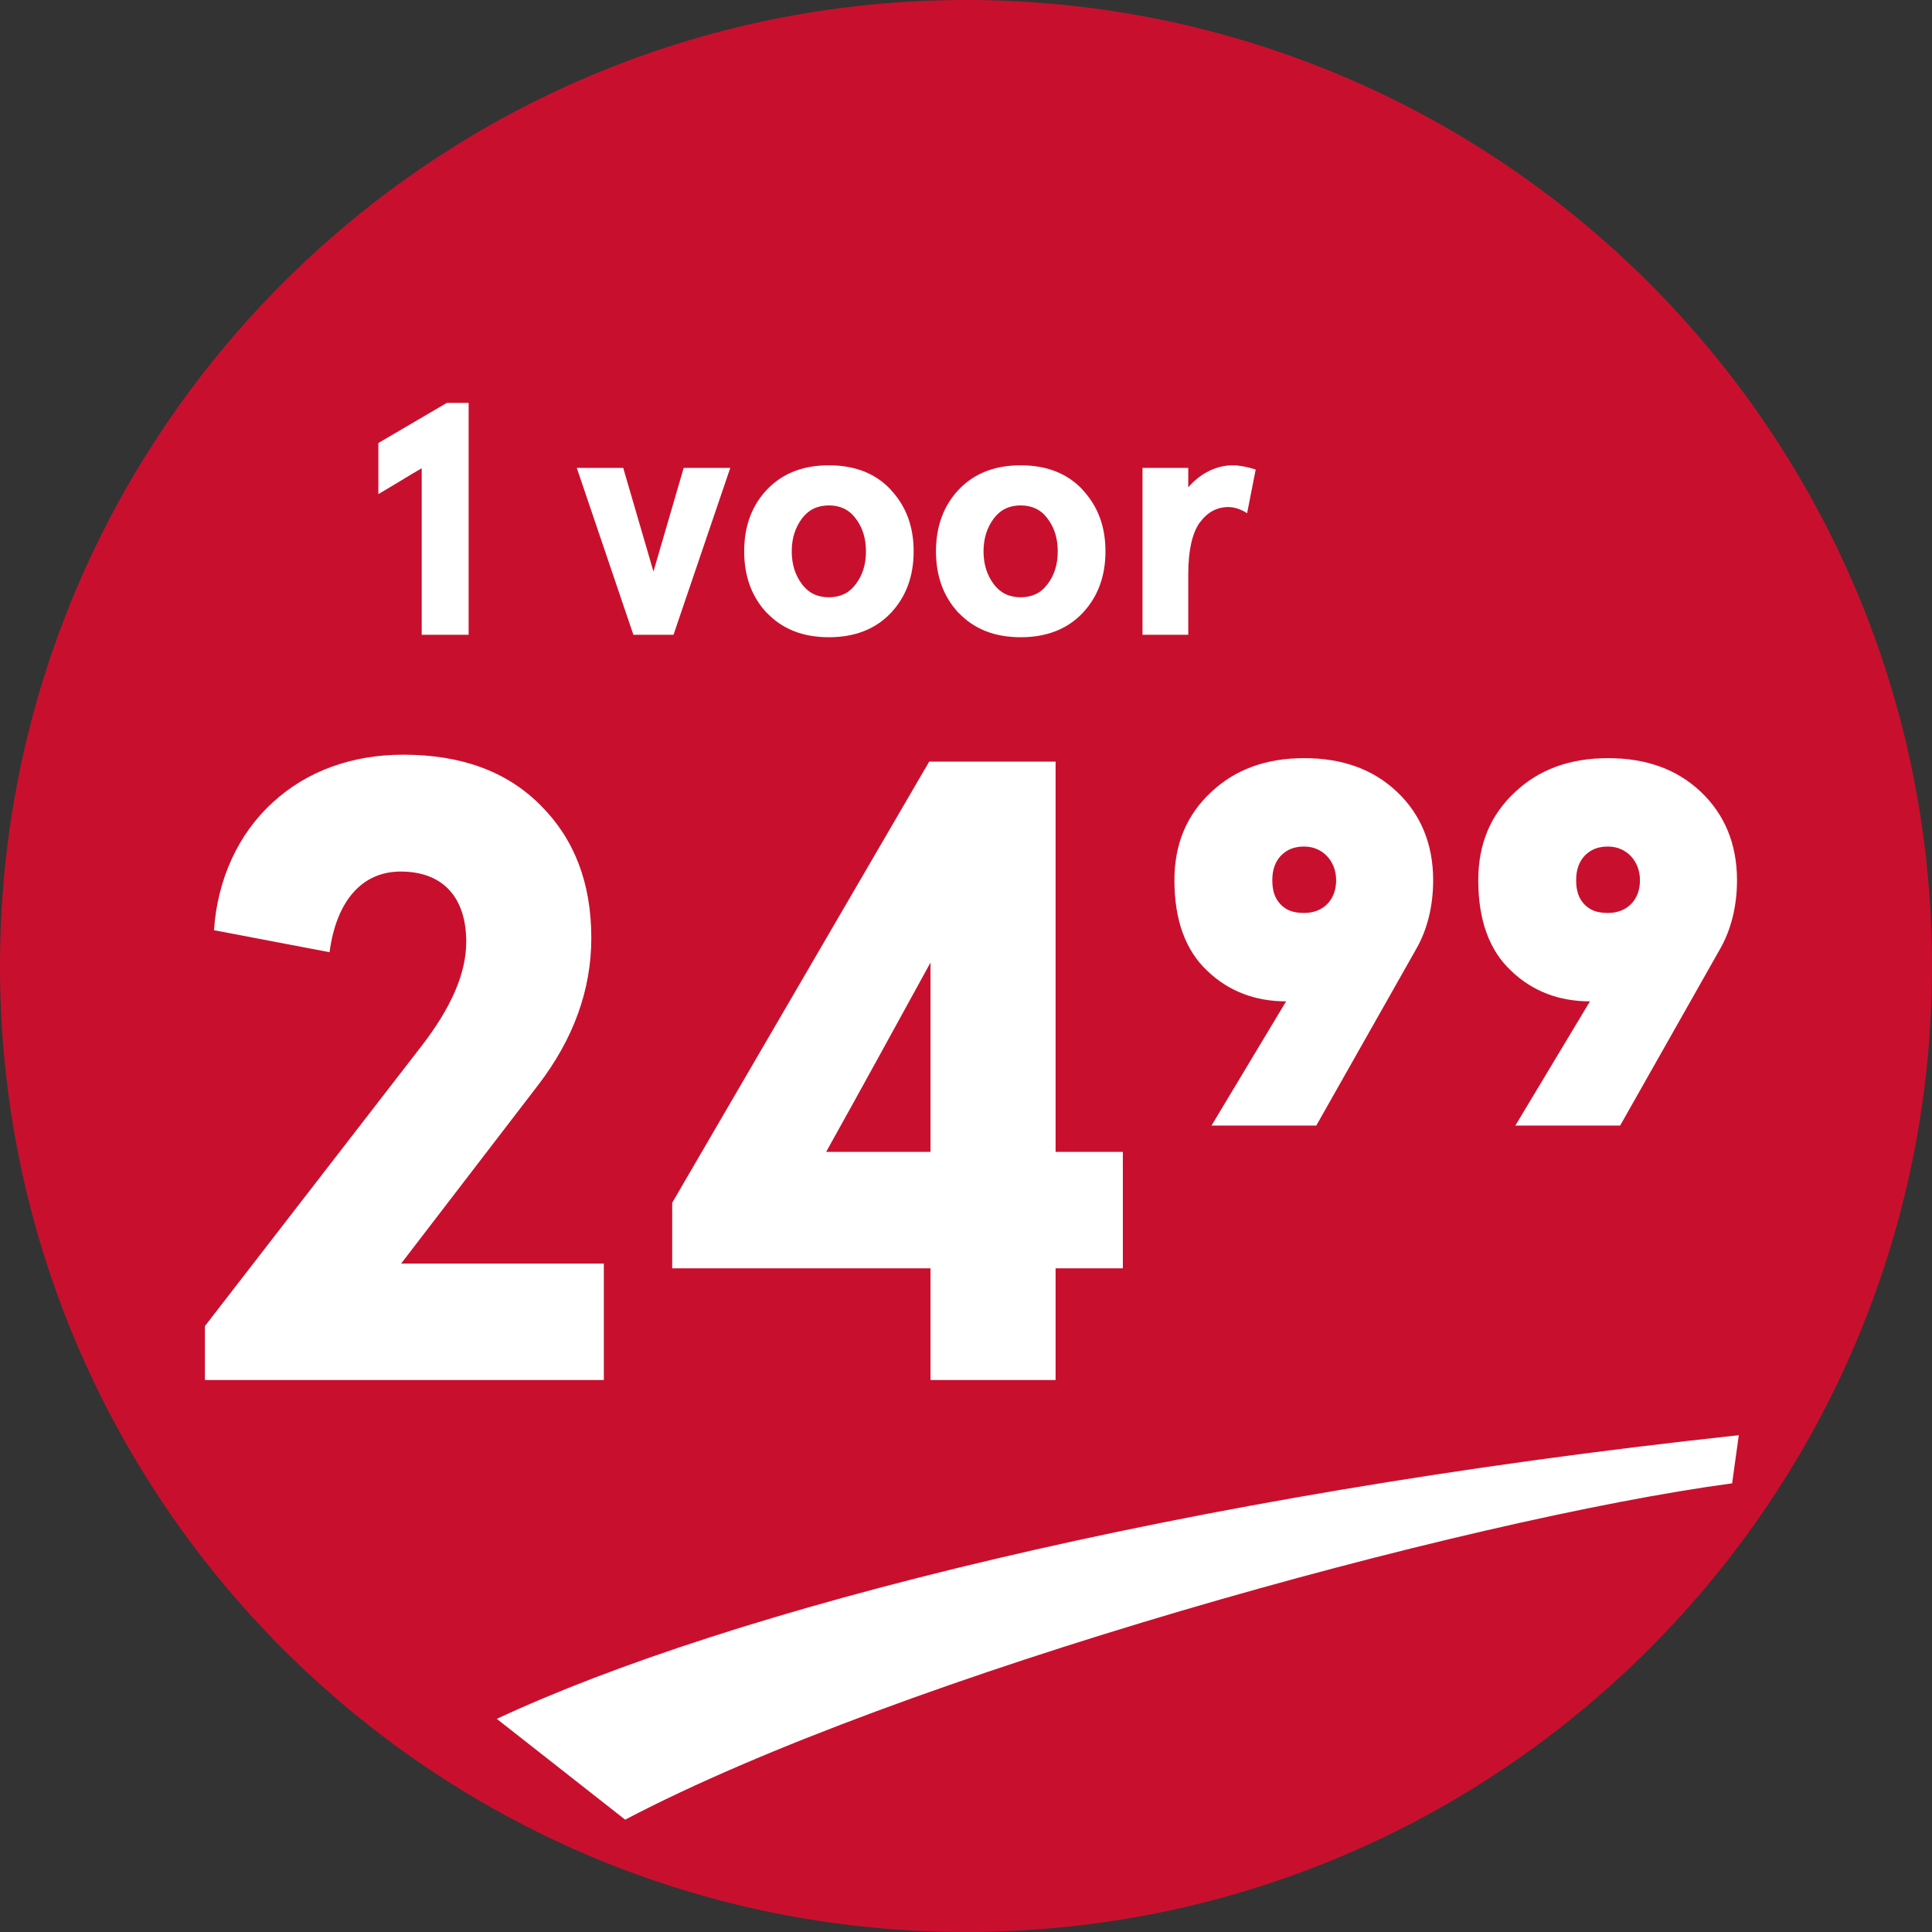
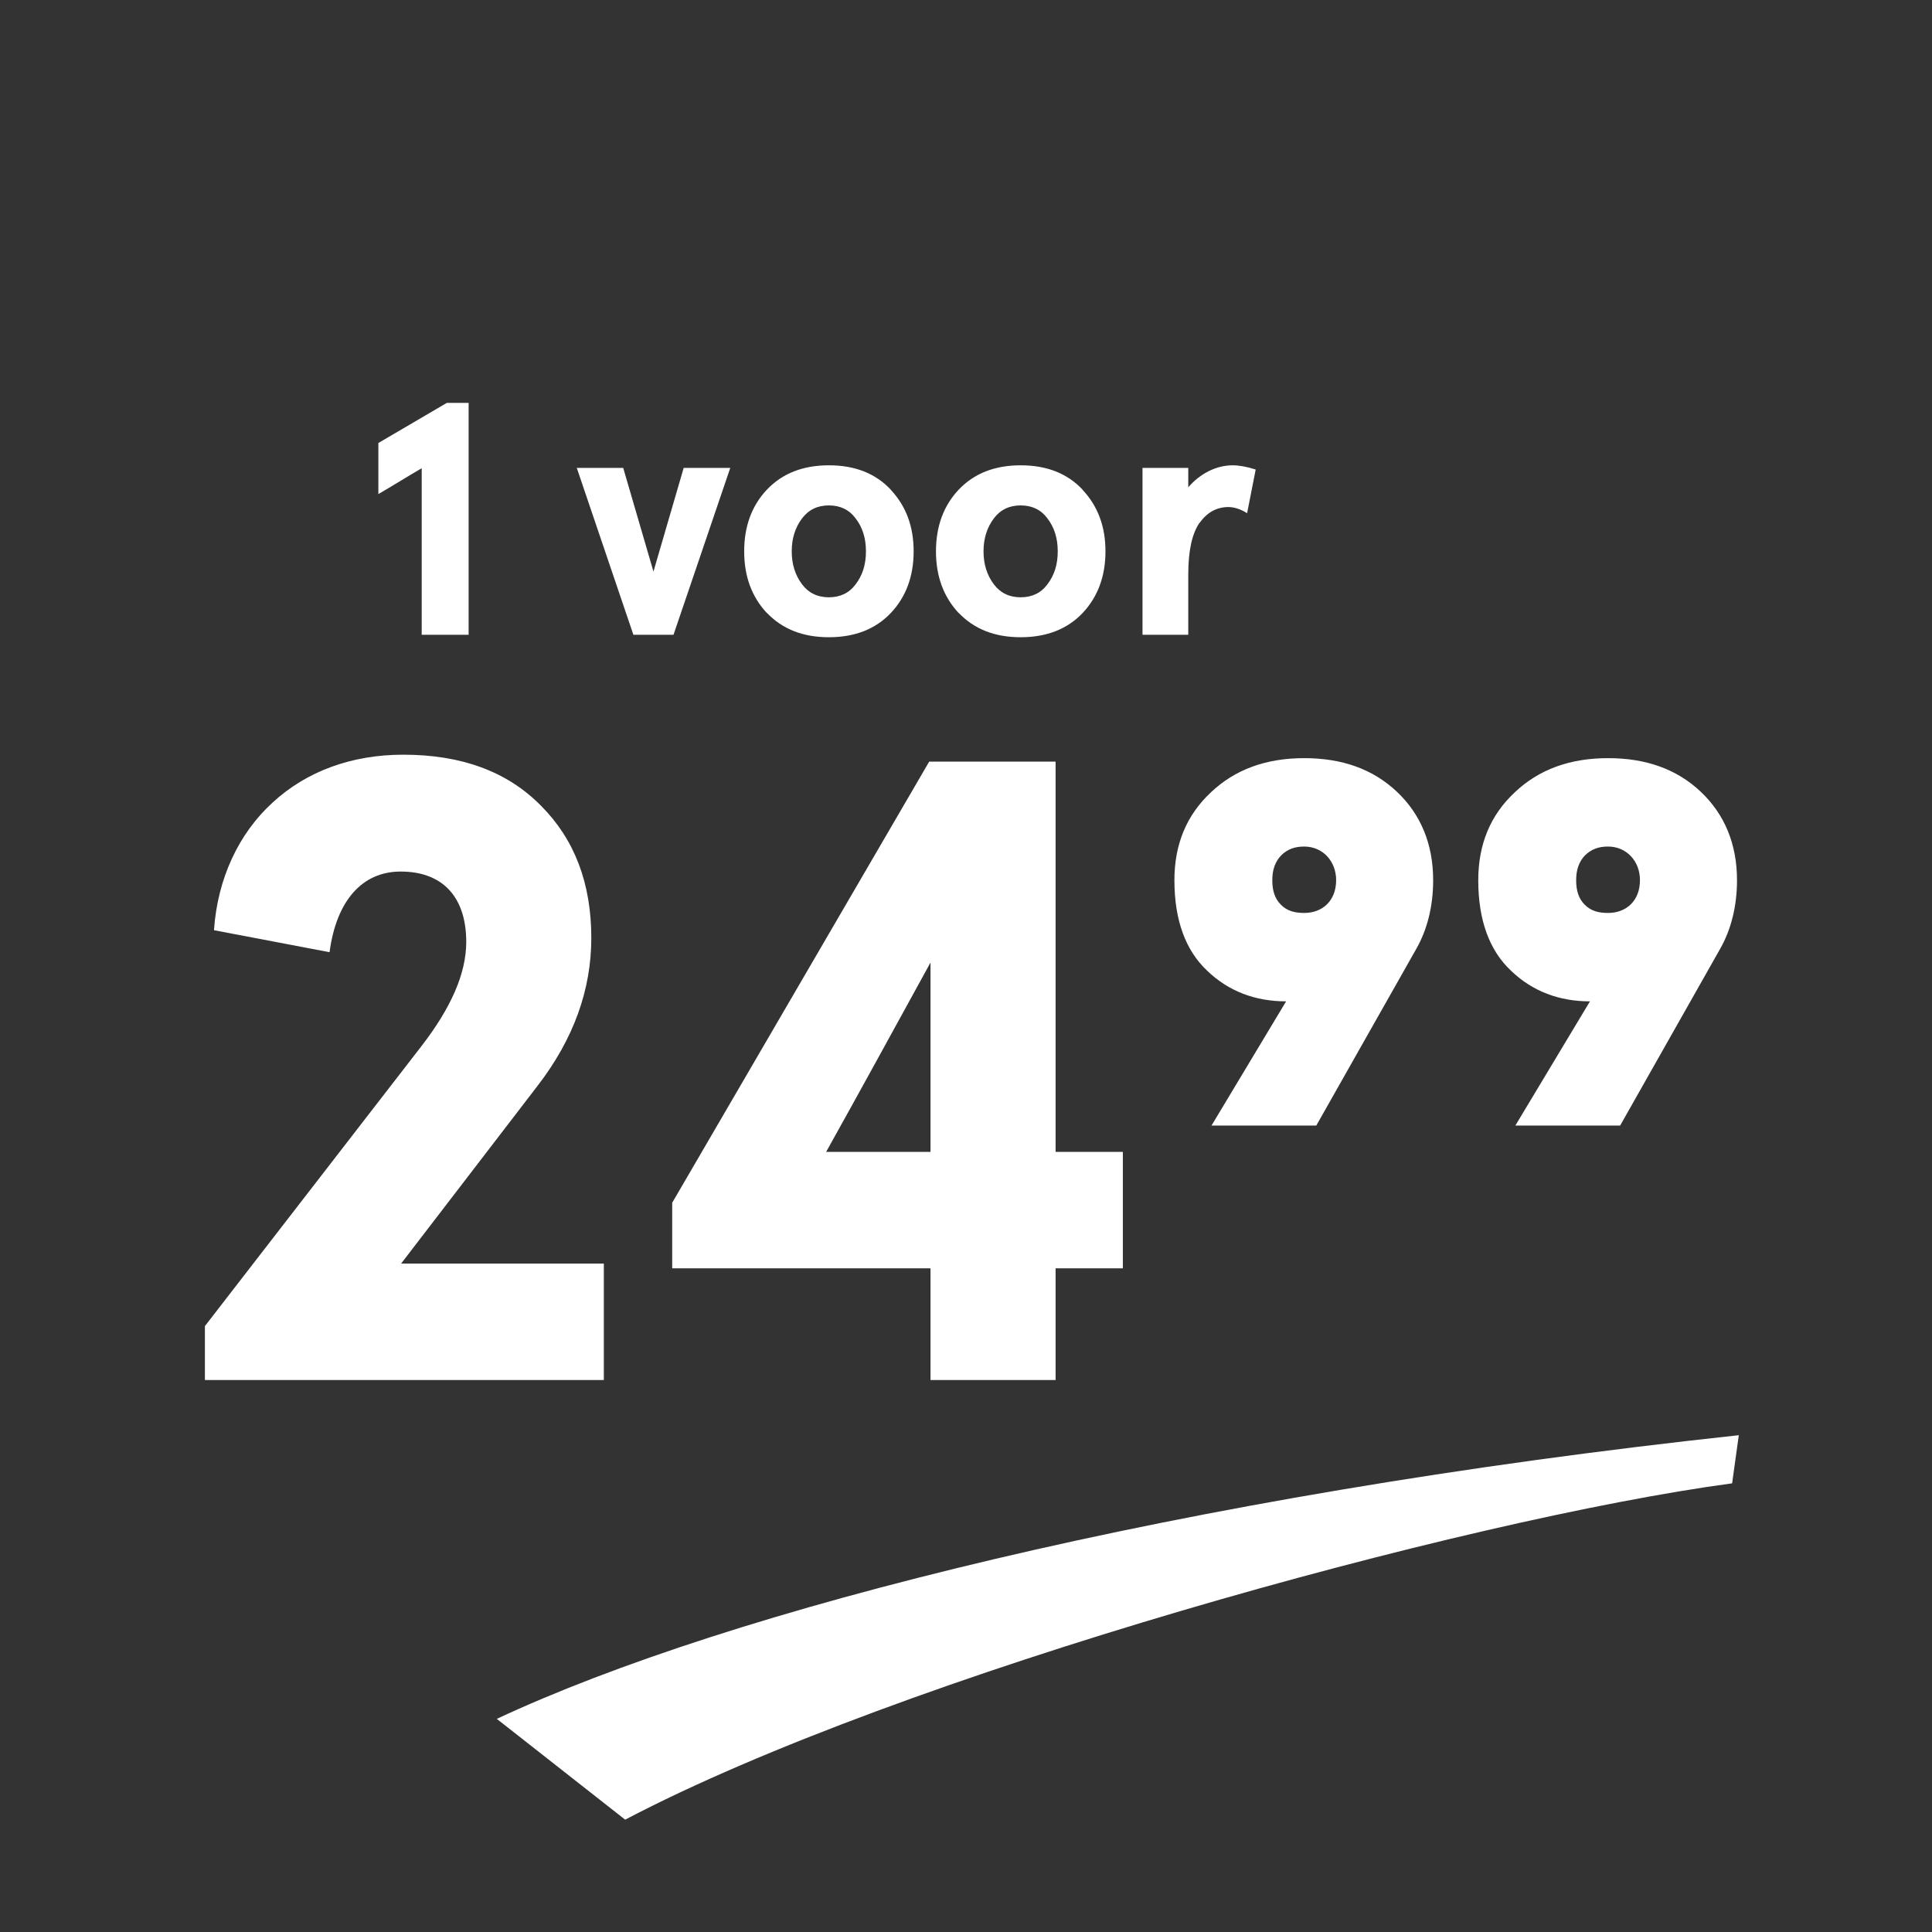
<svg xmlns="http://www.w3.org/2000/svg" width="70" height="70" viewBox="0 0 70 70" fill="none">
  <rect x="0" y="0" width="70" height="70" fill="#333333" stroke="none" />
-   <path d="M0 35C0 15.67 15.67 0 35 0V0C54.33 0 70 15.67 70 35V35C70 54.33 54.33 70 35 70V70C15.67 70 0 54.33 0 35V35Z" fill="#C8102E" />
  <path d="M13.709 17.902C14.184 17.627 14.775 17.258 15.279 16.965V23H16.979V14.598H16.188L13.709 16.051V17.902ZM20.898 16.953L22.949 23H24.402L26.459 16.953H24.771L23.676 20.709L22.58 16.953H20.898ZM27.789 22.209C28.352 22.795 29.09 23.088 30.033 23.088C30.971 23.088 31.721 22.795 32.277 22.209C32.828 21.623 33.103 20.879 33.103 19.977C33.103 19.074 32.828 18.336 32.272 17.744H32.277C31.721 17.152 30.977 16.859 30.033 16.859C29.09 16.859 28.346 17.152 27.783 17.744C27.238 18.324 26.963 19.068 26.963 19.977C26.963 20.873 27.232 21.617 27.783 22.209H27.789ZM29.061 18.781C29.301 18.465 29.623 18.312 30.033 18.312C30.438 18.312 30.766 18.465 31 18.781C31.252 19.109 31.375 19.502 31.375 19.977C31.375 20.451 31.252 20.844 31 21.172C30.766 21.488 30.438 21.641 30.033 21.641C29.623 21.641 29.301 21.488 29.061 21.172C28.814 20.844 28.686 20.451 28.686 19.977C28.686 19.502 28.814 19.109 29.061 18.781ZM34.738 22.209C35.301 22.795 36.039 23.088 36.982 23.088C37.92 23.088 38.67 22.795 39.227 22.209C39.777 21.623 40.053 20.879 40.053 19.977C40.053 19.074 39.777 18.336 39.221 17.744H39.227C38.67 17.152 37.926 16.859 36.982 16.859C36.039 16.859 35.295 17.152 34.732 17.744C34.188 18.324 33.912 19.068 33.912 19.977C33.912 20.873 34.182 21.617 34.732 22.209H34.738ZM36.01 18.781C36.25 18.465 36.572 18.312 36.982 18.312C37.387 18.312 37.715 18.465 37.949 18.781C38.201 19.109 38.324 19.502 38.324 19.977C38.324 20.451 38.201 20.844 37.949 21.172C37.715 21.488 37.387 21.641 36.982 21.641C36.572 21.641 36.25 21.488 36.01 21.172C35.764 20.844 35.635 20.451 35.635 19.977C35.635 19.502 35.764 19.109 36.01 18.781ZM41.395 23H43.053V20.814C43.053 19.947 43.193 19.326 43.463 18.939V18.945C43.744 18.559 44.078 18.377 44.5 18.371C44.705 18.371 44.945 18.441 45.185 18.594L45.496 17.012C45.168 16.906 44.887 16.859 44.658 16.859C44.06 16.859 43.475 17.164 43.053 17.656V16.953H41.395V23Z" fill="white" />
  <path d="M7.424 50H21.878V45.781H14.534L19.487 39.328C20.784 37.641 21.424 35.859 21.424 33.984C21.424 32 20.815 30.406 19.596 29.188C18.378 27.953 16.721 27.344 14.612 27.344C12.752 27.344 11.112 27.938 9.877 29.078C8.643 30.203 7.878 31.844 7.753 33.703L11.94 34.5C12.19 32.625 13.127 31.578 14.518 31.578C16.065 31.578 16.893 32.531 16.893 34.125C16.893 35.281 16.331 36.531 15.268 37.906L7.424 48.047V50ZM24.355 45.953H33.714V50H38.246V45.953H40.683V41.734H38.246V27.594H33.667L24.355 43.578V45.953ZM29.933 41.734C31.293 39.297 32.417 37.234 33.714 34.875V41.734H29.933ZM42.551 31.891C42.551 33.344 42.958 34.438 43.739 35.172C44.52 35.922 45.489 36.281 46.598 36.281L43.895 40.781H47.692L51.317 34.375C51.708 33.688 51.926 32.844 51.926 31.891C51.926 30.578 51.473 29.5 50.614 28.688C49.739 27.859 48.614 27.469 47.254 27.469C45.879 27.469 44.754 27.875 43.879 28.703C42.989 29.531 42.551 30.594 42.551 31.891ZM47.254 33.078C46.895 33.078 46.629 33 46.411 32.781C46.192 32.562 46.098 32.281 46.098 31.891C46.098 31.5 46.208 31.219 46.411 31C46.645 30.766 46.911 30.672 47.254 30.672C47.926 30.672 48.411 31.203 48.411 31.891C48.411 32.625 47.926 33.078 47.254 33.078ZM53.56 31.891C53.56 33.344 53.966 34.438 54.748 35.172C55.529 35.922 56.498 36.281 57.607 36.281L54.904 40.781H58.701L62.326 34.375C62.716 33.688 62.935 32.844 62.935 31.891C62.935 30.578 62.482 29.5 61.623 28.688C60.748 27.859 59.623 27.469 58.263 27.469C56.888 27.469 55.763 27.875 54.888 28.703C53.998 29.531 53.56 30.594 53.56 31.891ZM58.263 33.078C57.904 33.078 57.638 33 57.419 32.781C57.201 32.562 57.107 32.281 57.107 31.891C57.107 31.5 57.216 31.219 57.419 31C57.654 30.766 57.919 30.672 58.263 30.672C58.935 30.672 59.419 31.203 59.419 31.891C59.419 32.625 58.935 33.078 58.263 33.078Z" fill="white" />
-   <path d="M18 62.278C26.381 58.356 42.716 54.185 63 52L62.758 53.744C53.053 55.05 32.613 60.694 22.651 65.93L18 62.278Z" fill="white" />
+   <path d="M18 62.278C26.381 58.356 42.716 54.185 63 52L62.758 53.744C53.053 55.05 32.613 60.694 22.651 65.93L18 62.278" fill="white" />
</svg>